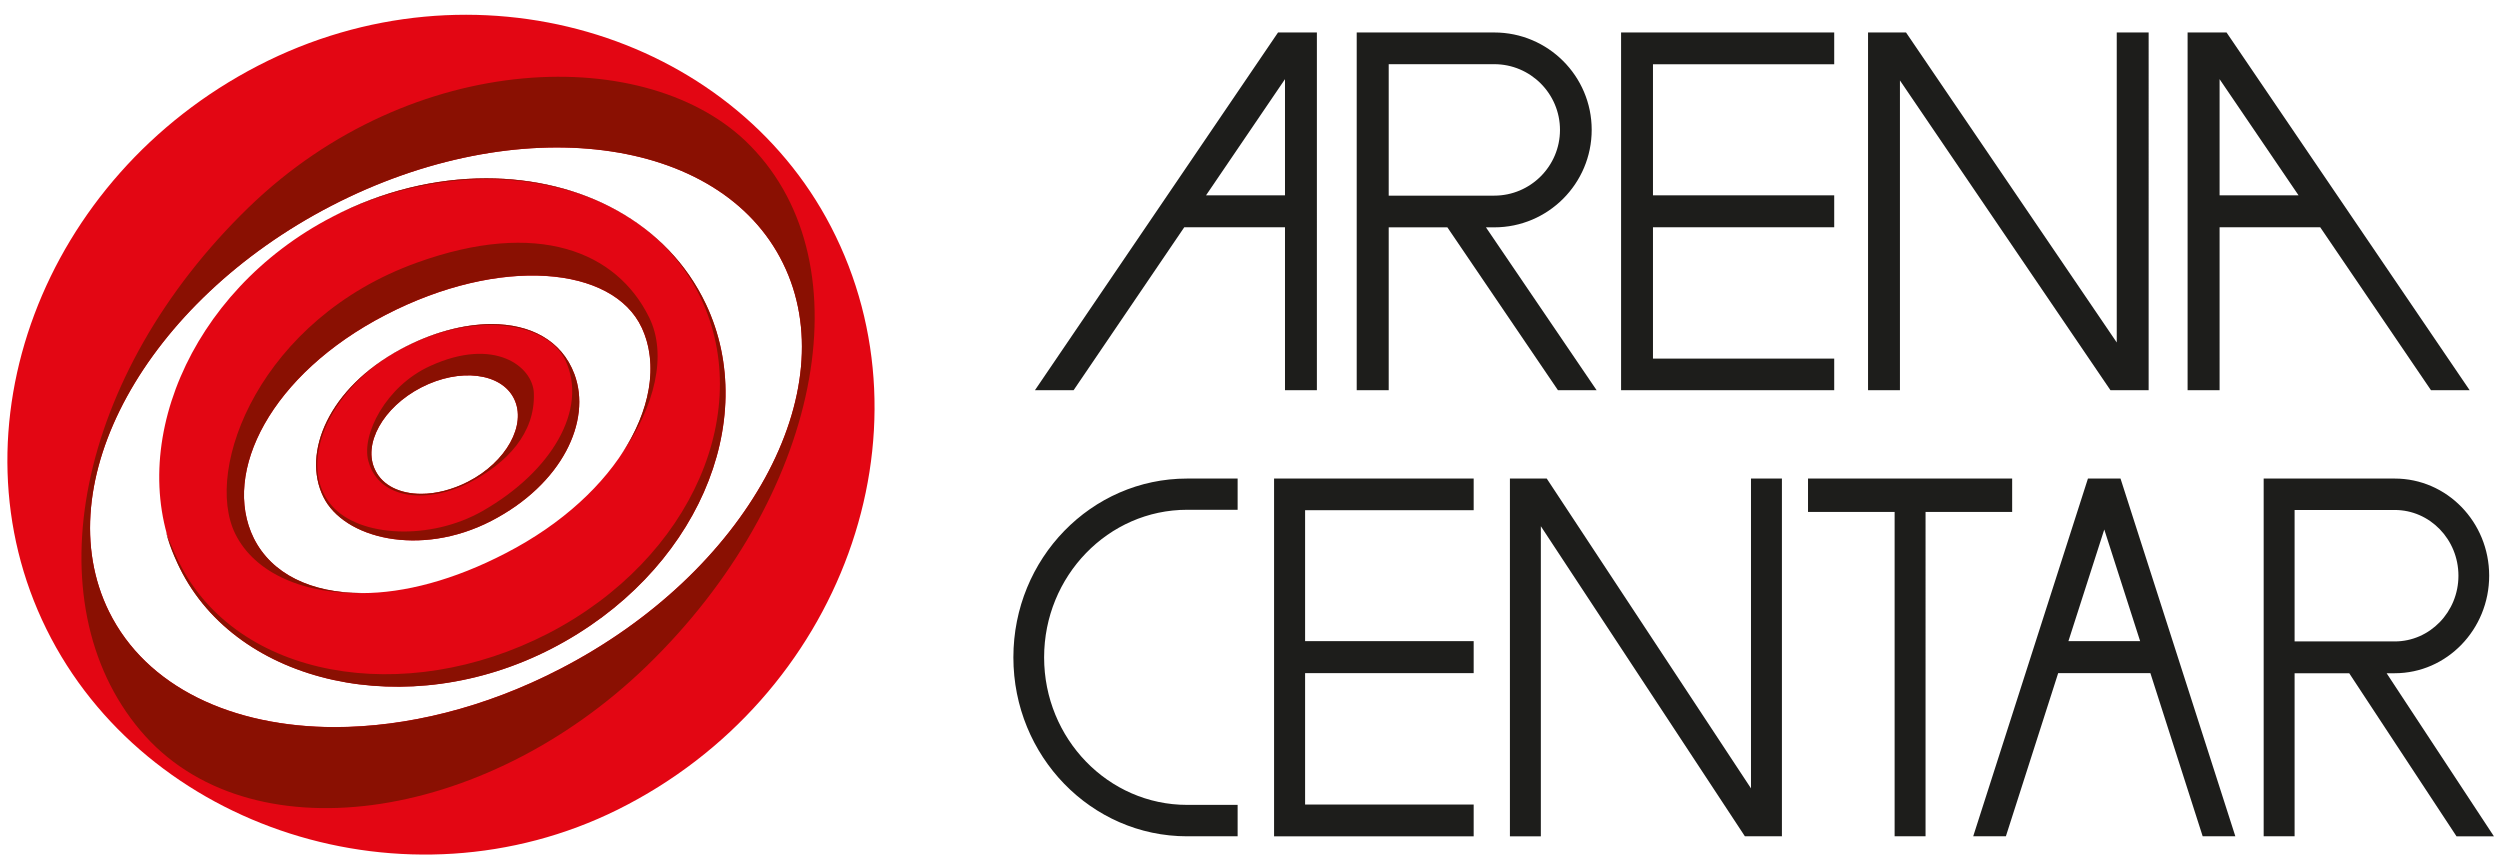
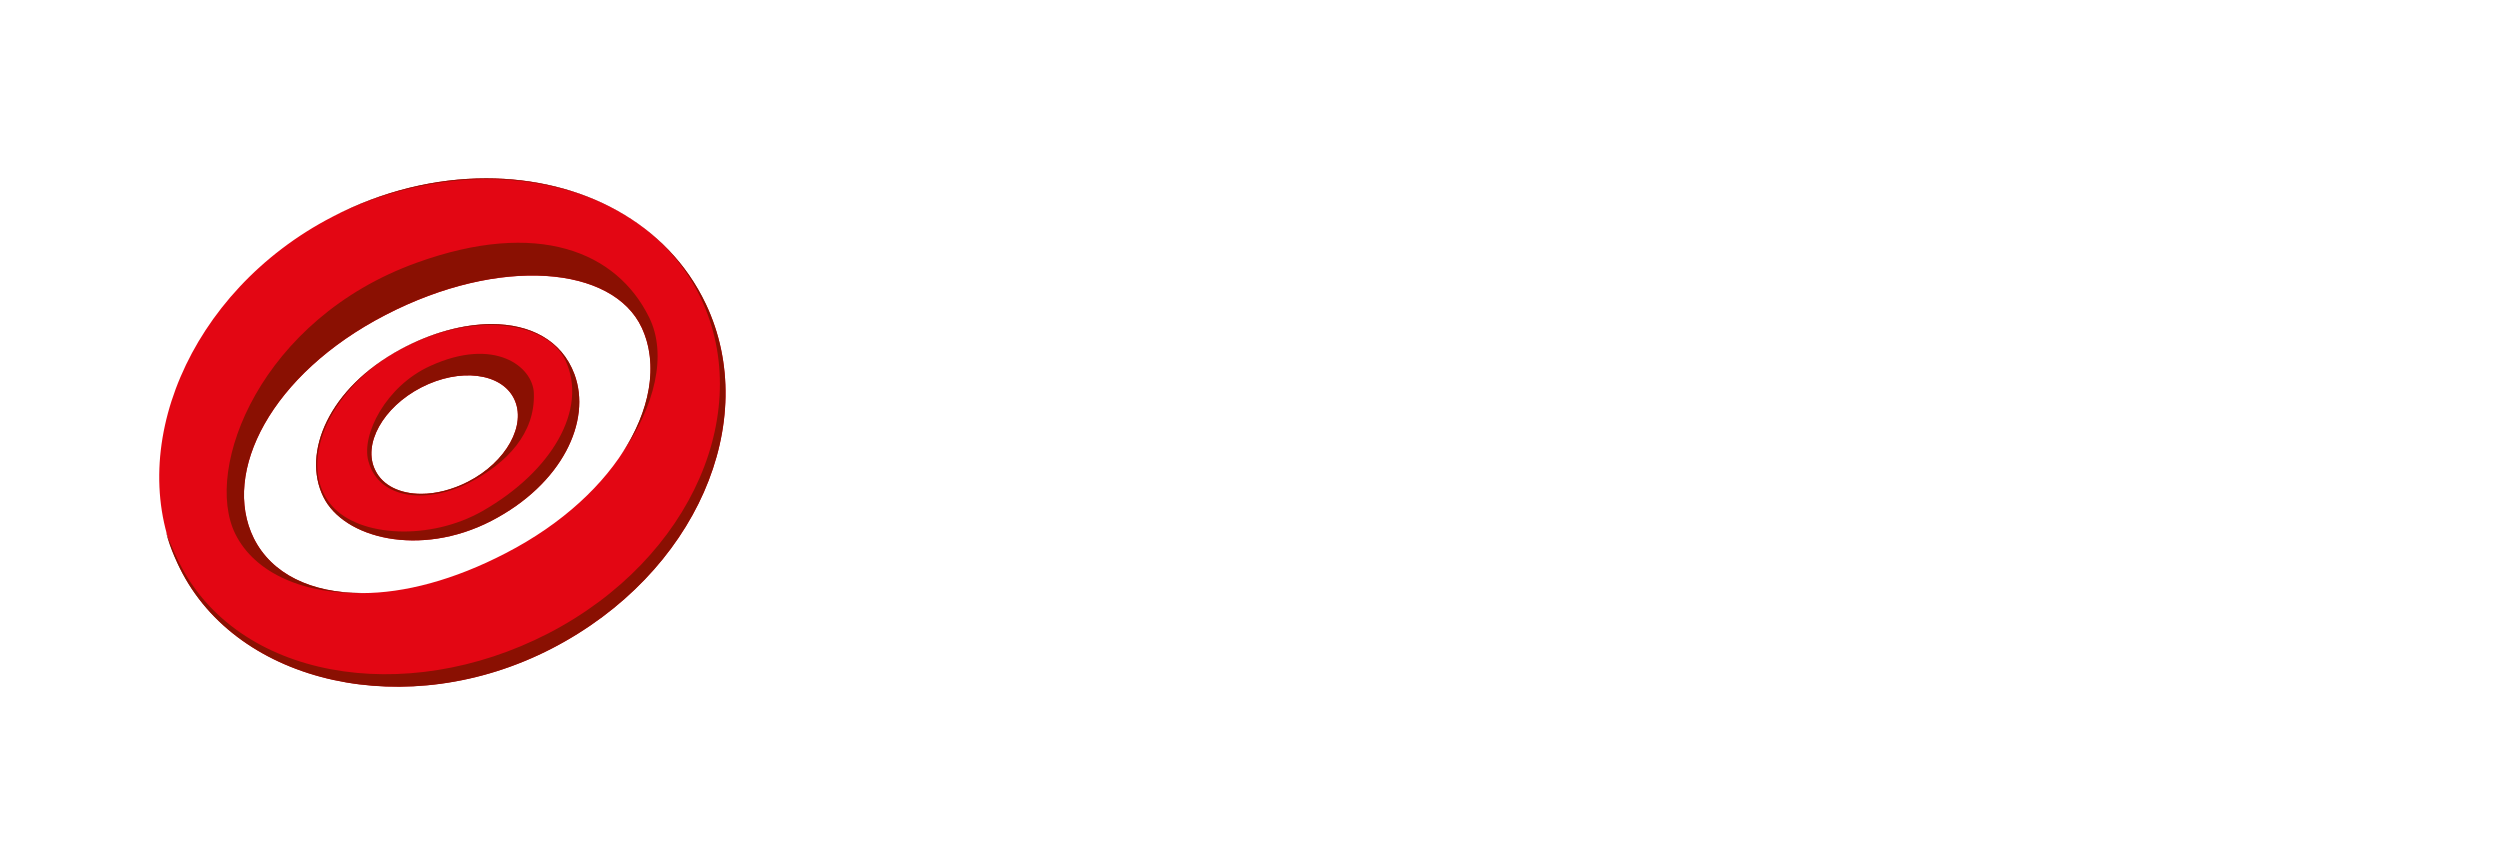
<svg xmlns="http://www.w3.org/2000/svg" xml:space="preserve" viewBox="0 0 2586.4 894.9">
-   <path fill="#1D1D1B" d="M1897.6 66.5V33.6h-220.5v370.1h220.5V371h-187.5V235.1h187.5v-33h-187.5V66.5zm-575.4-32.9-251.5 370.1h40l114.5-168.6h104.2v168.6h33V33.6h-40.2zm-74.5 168.5 81.7-120.2v120.2h-81.7zM2515 403.7h40L2303.5 33.6h-40.3v370.1h33.1V235.1h104.1L2515 403.7zm-218.7-201.6V81.9l81.7 120.2h-81.7zm-72.9 201.6h-.5V33.6h-33v320.7l-218-320.7h-40 .7v370.1h33V83.2l217.8 320.5h39.5zm-611.6 0h40l-114.5-168.5h8.6c55.6 0 100.8-45.2 100.8-100.9 0-55.6-45.2-100.7-100.8-100.7h-142.3v370.1h33.1V235.2h60.7l114.4 168.5zM1436.7 66.4h109.2c37.5 0 68 30.5 68 68s-30.5 68-68 68h-109.2v-136zm87.9 461.4v-32.7h-206.5v370.1h206.5v-32.9h-174.4V696.4h174.4v-33.1h-174.4V527.8zm319.3 337.4h-.4V495.1h-32v320.5l-211.3-320.5h-38.7.6v370.1h32V544.4l211.1 320.8h38.3zm697.5 0h38.7l-111-168.7h8.4c53.9 0 97.7-45.3 97.7-100.9 0-55.6-43.8-100.5-97.7-100.5h-135.6v370.1h32V696.5h56.5l111 168.7zm-167.5-337.6h103.6c36.4 0 65.9 30.5 65.9 68s-29.6 68-65.9 68h-103.6v-136zM1280.4 865.2h-52.3c-99.1 0-179.7-82.8-179.7-185.1s80.6-185 179.7-185h52.3v32.3h-52.3c-81.5 0-147.9 68.5-147.9 152.7 0 84.2 66.4 152.6 147.9 152.6h52.3v32.5zm801.3-370.1h-211.2v34.5h89.6v335.6h32V529.6h89.6zm197.1 370.1h33.8l-118.8-370.1h-33.7l-118.7 370.1h33.8l54.1-168.8h95.4l54.1 168.8zm-138.9-201.9 37.1-115.5 37.1 115.5h-74.2z" />
  <g fill="#E30613">
    <path d="M594.3 387.2c-13.3-35.7-46.3-51.9-85.7-51.9-29.6 0-62.6 9.1-93.8 25.9-74.6 40.2-102.8 107.3-80.2 153 21 42.6 99.7 62.8 173.5 24.8 73.8-38.1 104.1-103.7 86.2-151.8zM484.1 498.4c-16.3 8.3-33.1 12.5-48.3 12.5-21.7 0-39.8-8.4-47.5-24.3-13.5-26.8 7.9-65.4 47.6-85.8 39.7-20.4 82.7-15.2 95.9 11.7 13.3 26.9-7.9 65.5-47.7 85.9z" />
    <path d="M730.2 314.5c-40-84.3-128.7-130-227.2-130-52.2 0-107.2 12.9-159.1 39.8-149.3 77.2-217.1 243.2-157.8 363.5 59.4 120.3 235.6 160.2 384.9 83 149.4-77.2 216.7-235 159.2-356.3zm-207 257.8c-53.7 27.9-105.1 41.3-148.6 41.3-52.8 0-93.6-19.7-112.1-56.8-33.5-68.1 17.7-169.6 136.3-230.9 118.6-61.4 235.4-50.7 265.2 13.3 31.9 68.9-22.3 172-140.8 233.1z" />
-     <path d="M112.8 632.8c-65.3-132.4 37.7-320.5 230.2-420 192.6-99.5 401.8-73 467 59.4 65.3 132.2-37.6 320.1-230.3 419.7-78.5 40.7-159.8 60.2-233 60.3-106.3 0-195.3-41.3-233.9-119.4m746.8-398.4C755.9 34.5 489.8-47.2 266.9 68 44 183.3-54 444.2 48 650.8c102 206.7 372.8 295.1 591.1 186.8 232-115.4 330.9-390.7 220.5-603.2" />
  </g>
-   <path fill="#8A1002" d="M776.4 150.9C672.1 44 426.5 50.5 257.2 214.6 78.4 388 33.3 622.8 145.1 755.6c110.5 131.3 355.1 96.8 523.8-66.4C848 515.9 897.5 274.7 776.4 150.9zM579.7 692c-78.5 40.7-159.8 60.2-233 60.3-106.3 0-195.2-41.3-233.9-119.5-65.3-132.4 37.7-320.5 230.2-420 192.6-99.5 401.8-73 467 59.4 65.3 132.3-37.6 320.1-230.3 419.8z" />
  <path fill="#8A1002" d="M374.6 613.5c-52.8 0-93.6-19.7-112.1-56.8-33.5-68.1 17.7-169.6 136.3-230.9 118.6-61.4 235.4-50.7 265.2 13.3 17.5 37.8 9 86-21.7 131.8 35.7-50.6 48.2-104.4 29.2-142.7-33.5-67.9-115-101.7-240.4-56.4C270 329.8 210 484.3 243.4 552.3c20.2 40.8 71.4 63.4 135.9 61.2h-4.7z" />
  <path fill="#8A1002" d="M730.2 314.5c-40-84.3-128.7-130-227.2-130-52.2 0-107.2 12.9-159.1 39.8 150.4-75.5 318.9-37.2 378.2 78.2 61.3 119.4-5.4 275.4-154.7 352.7-149.5 77.2-322.9 46.6-382.3-73.7 0 0-8.5-16.9-13.4-31.5 3.5 16.8 14.4 37.9 14.4 37.9 59.4 120.3 235.6 160.2 384.9 83 149.4-77.3 216.7-235.1 159.2-356.4z" />
  <path fill="#8A1002" d="M594.3 387.2c-13.3-35.7-46.3-51.9-85.7-51.9-29.6 0-62.6 9.1-93.8 25.9-74.6 40.2-102.8 107.3-80.2 153 21 42.6 99.7 62.8 173.5 24.8 73.8-38.1 104.1-103.7 86.2-151.8zM499 528.8c-53.8 30.6-127.2 27.1-155.7-5.6-36-41.3-4.9-119.1 67.4-159.5 79.6-44.7 156.1-30.1 174.4 9.4 23.2 50.1-13.8 114.5-86.1 155.7z" />
  <path fill="#8A1002" d="M552.3 406.8c-.9-27.6-40.8-58.7-107.4-28.1-45.6 20.7-71.3 71.1-63.8 98.3 11.5 42 64.2 43.1 104.1 22.5 39.5-20.4 68.6-51.4 67.1-92.7zm-68.2 91.6c-16.3 8.3-33.1 12.5-48.3 12.5-21.7 0-39.8-8.4-47.5-24.3-13.5-26.8 7.9-65.4 47.6-85.8 39.7-20.4 82.7-15.2 95.9 11.7 13.3 26.9-7.9 65.5-47.7 85.9z" />
</svg>